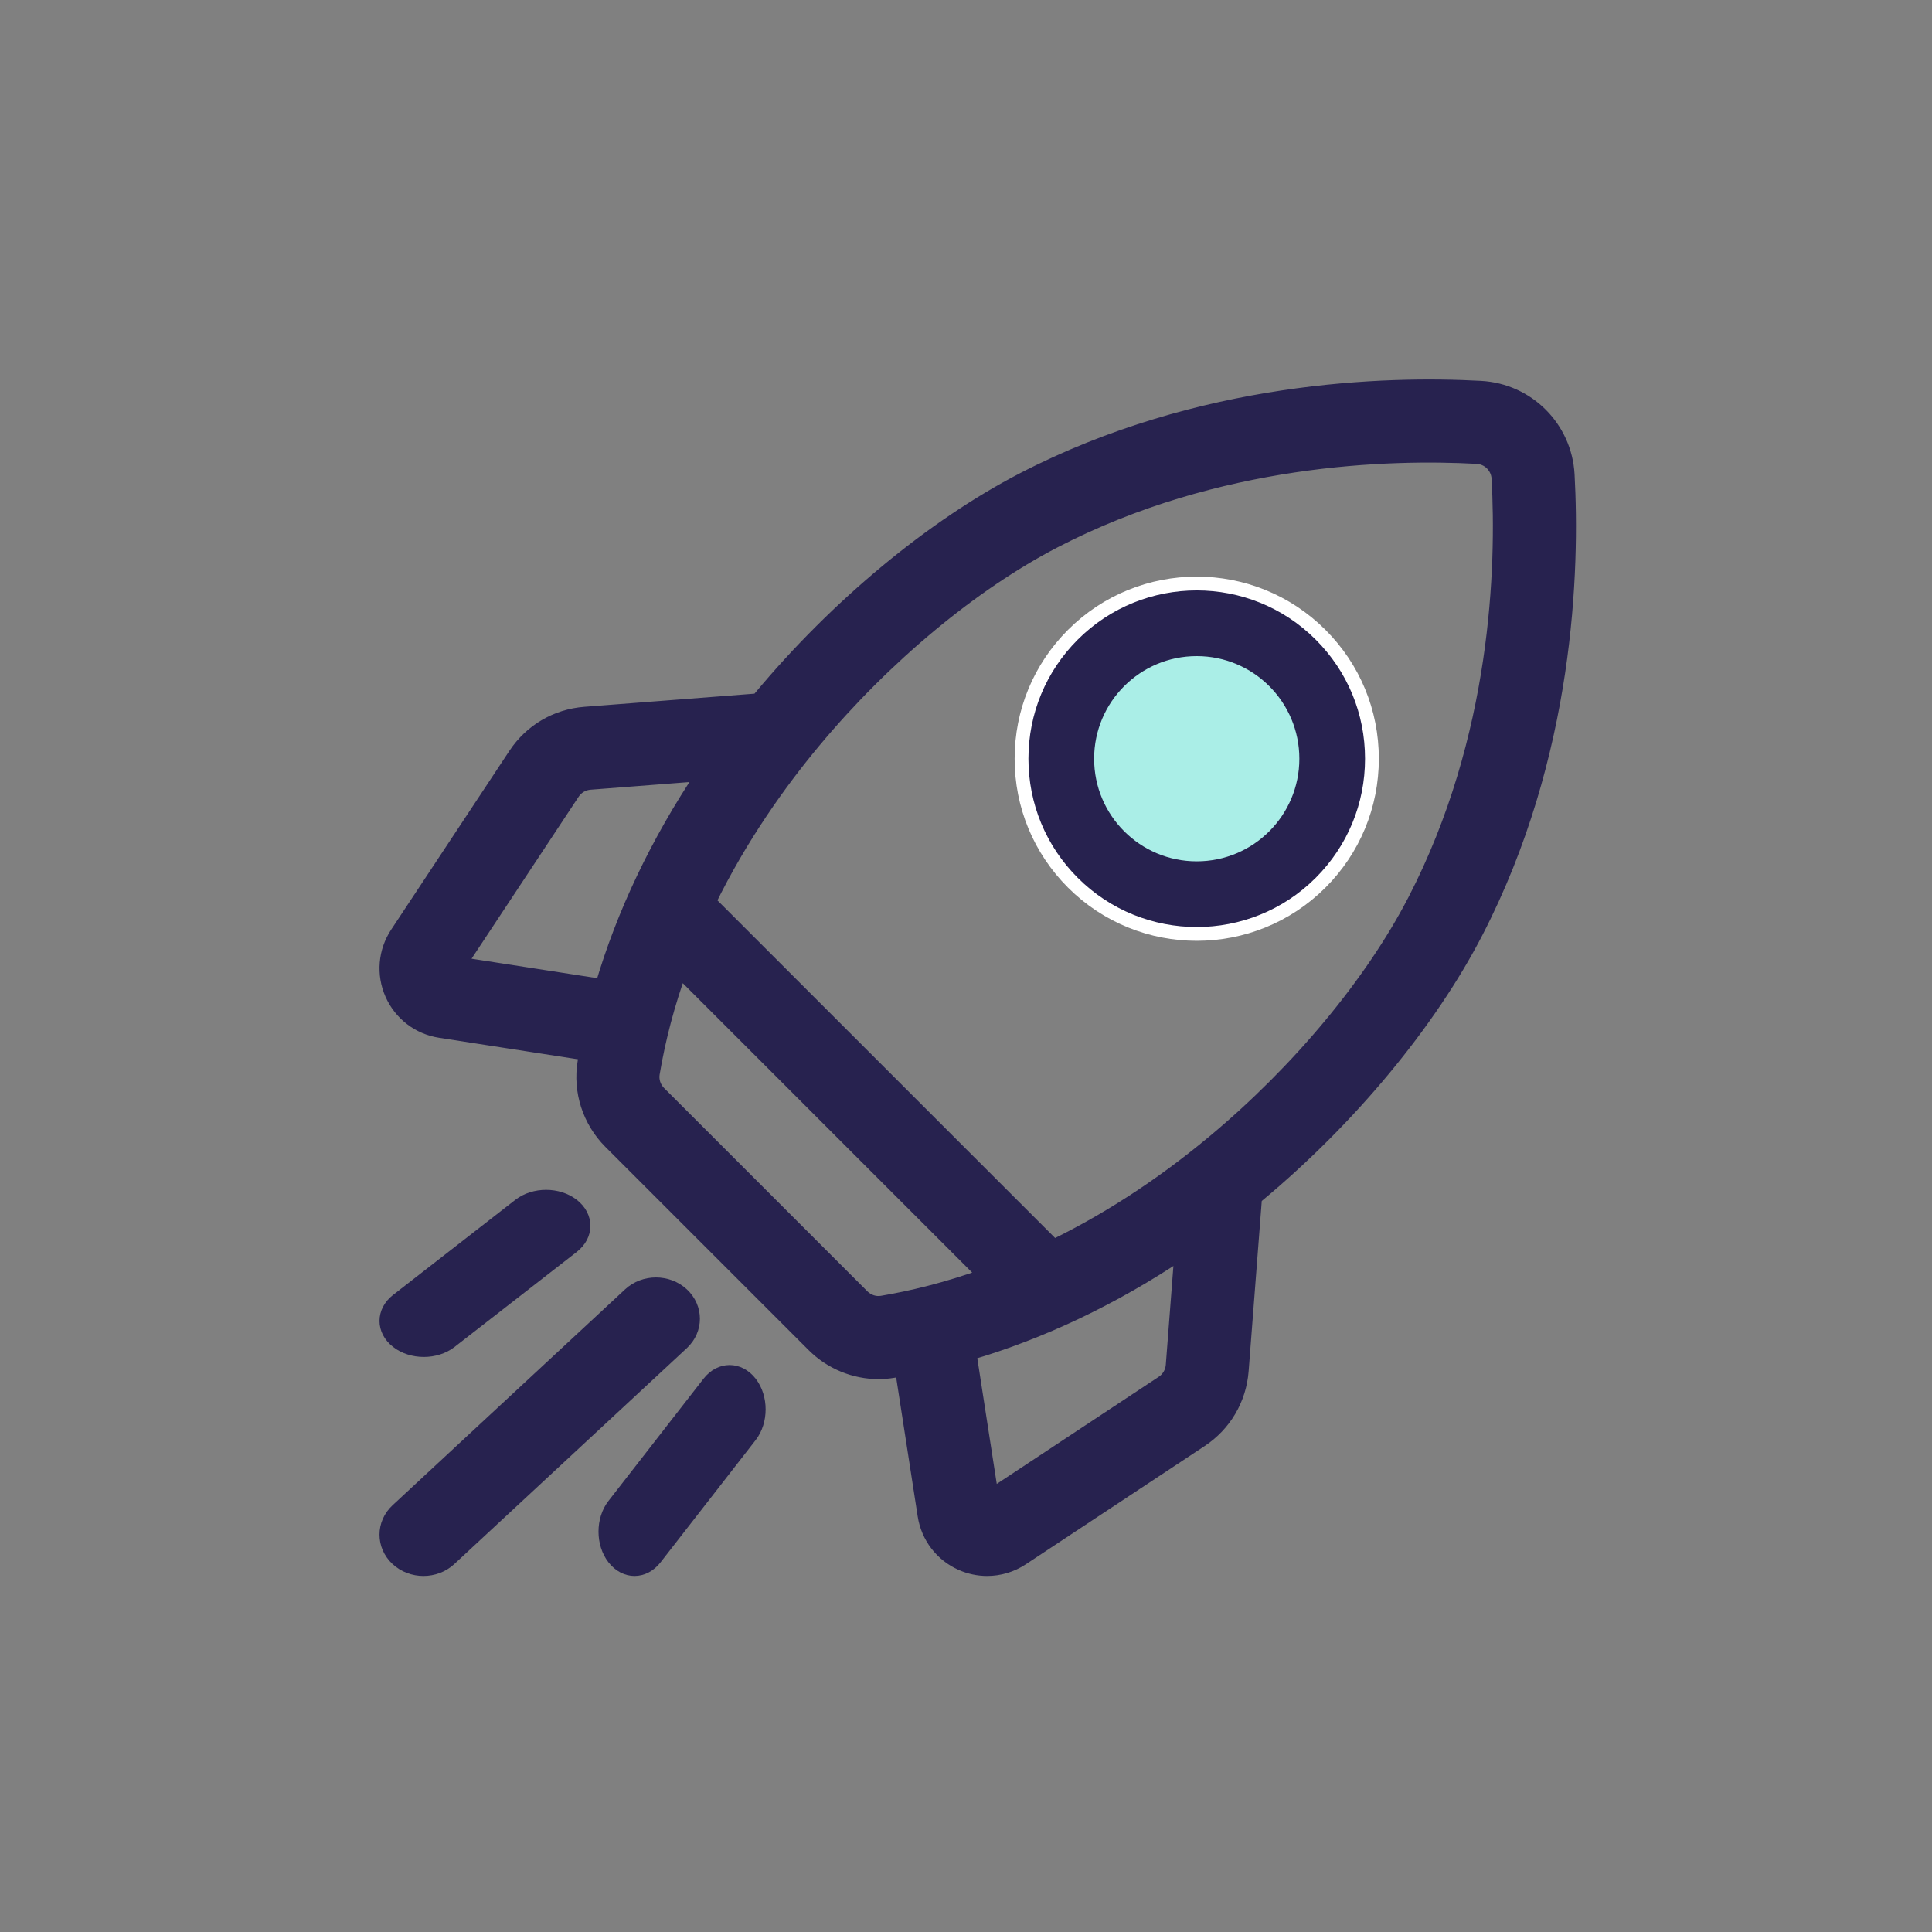
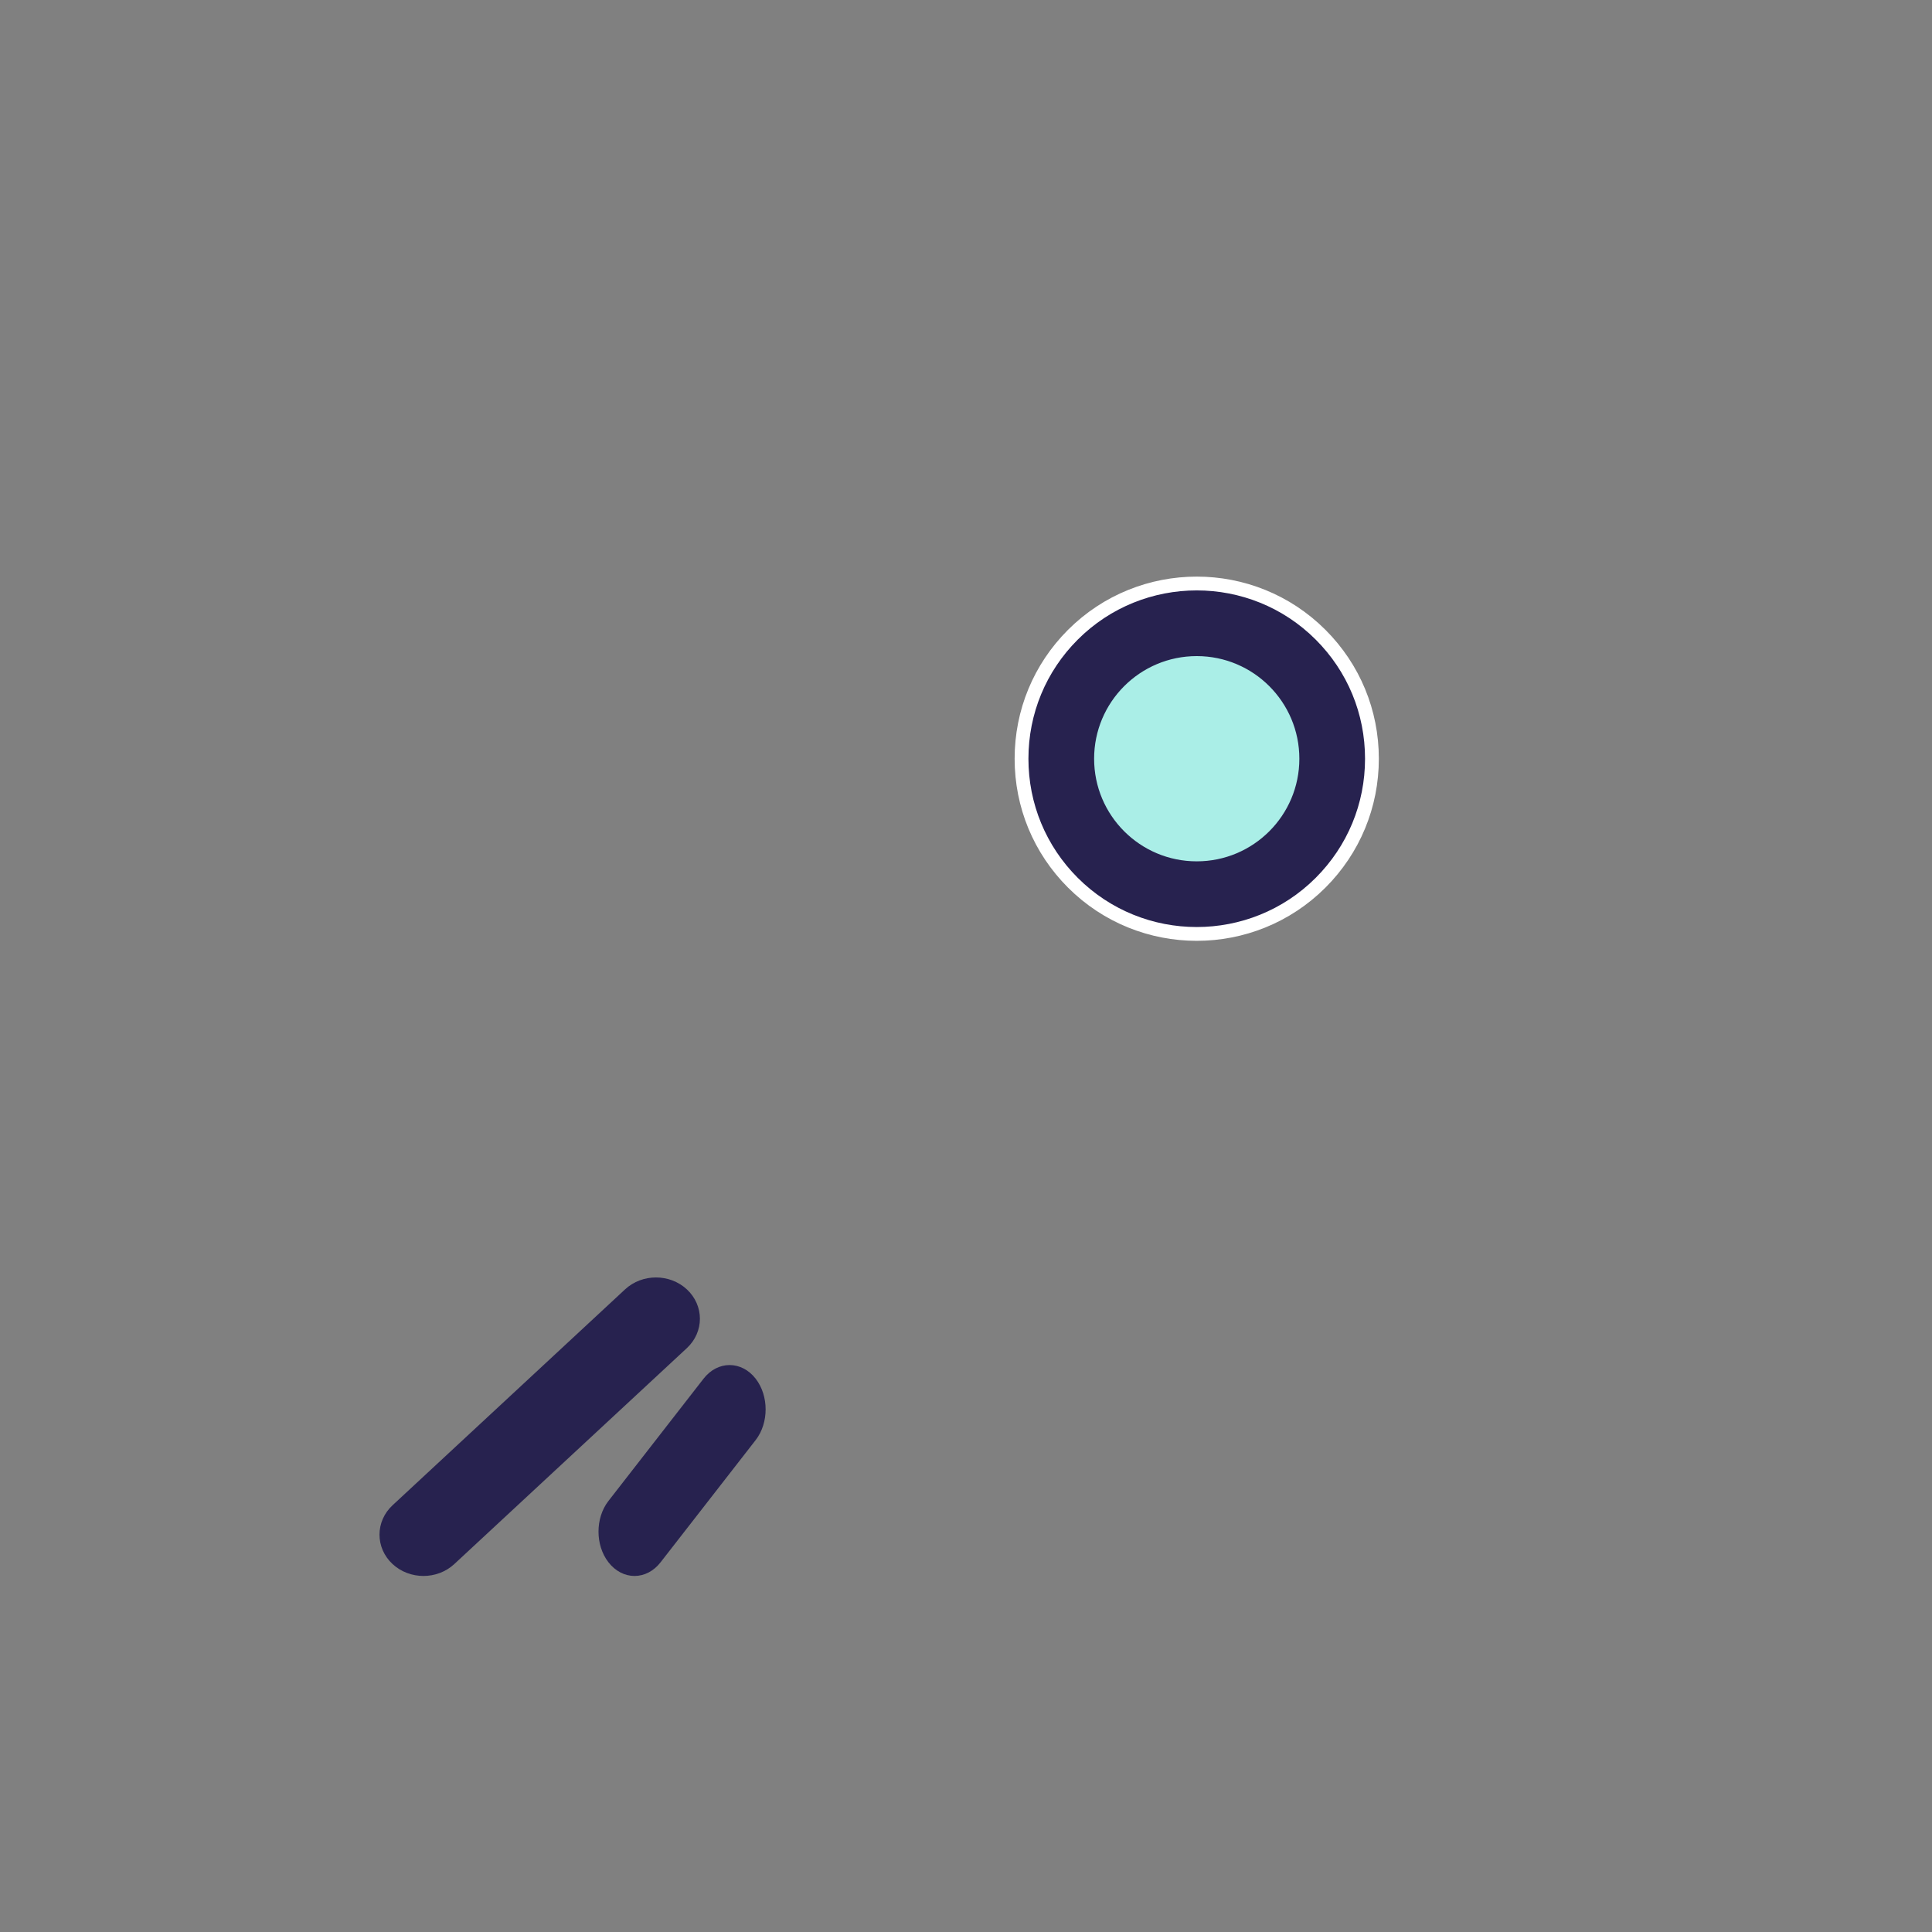
<svg xmlns="http://www.w3.org/2000/svg" width="70" height="70" viewBox="0 0 70 70" fill="none">
  <rect x="0" y="0" width="70" height="70" fill="#808080" stroke="none" />
-   <path d="M56.8 17.199C56.707 15.497 55.353 14.143 53.651 14.05C50.217 13.863 43.496 14.045 37.069 17.369C33.793 19.064 30.328 21.937 27.563 25.252C27.529 25.292 27.496 25.334 27.462 25.374L21.187 25.859C20.154 25.939 19.234 26.48 18.663 27.345L14.382 33.82C13.949 34.475 13.88 35.295 14.197 36.014C14.515 36.732 15.168 37.233 15.945 37.353L21.232 38.172C21.213 38.274 21.194 38.377 21.177 38.48C21.001 39.533 21.35 40.615 22.11 41.376L29.474 48.74C30.105 49.37 30.957 49.718 31.83 49.718C32.009 49.718 32.19 49.703 32.37 49.673C32.473 49.656 32.576 49.637 32.678 49.618L33.497 54.905C33.617 55.681 34.118 56.335 34.836 56.653C35.135 56.785 35.452 56.85 35.766 56.85C36.208 56.85 36.648 56.721 37.03 56.468L43.505 52.187C44.37 51.616 44.911 50.696 44.991 49.663L45.475 43.388C45.516 43.354 45.557 43.321 45.598 43.287C48.913 40.522 51.786 37.057 53.481 33.781C56.805 27.354 56.987 20.633 56.8 17.199ZM42.121 50.093L35.927 54.188L35.129 49.035C37.746 48.266 40.336 47.033 42.803 45.381L42.488 49.469C42.468 49.724 42.334 49.952 42.121 50.093ZM31.25 46.964L23.886 39.6C23.698 39.412 23.611 39.148 23.653 38.894C23.872 37.585 24.212 36.338 24.634 35.164L35.683 46.214C34.273 46.719 33.01 47.02 31.956 47.197C31.701 47.239 31.438 47.152 31.25 46.964ZM21.381 28.363L25.468 28.047C23.817 30.514 22.584 33.103 21.814 35.721L16.662 34.923L20.757 28.729C20.898 28.516 21.126 28.382 21.381 28.363ZM43.99 41.358C41.962 43.05 39.993 44.274 38.179 45.159L25.69 32.671C26.85 30.302 28.266 28.329 29.491 26.86C32.05 23.792 35.233 21.146 38.223 19.599C44.121 16.548 50.335 16.384 53.514 16.557C53.935 16.58 54.27 16.915 54.293 17.336C54.466 20.515 54.302 26.729 51.251 32.627C49.704 35.617 47.058 38.8 43.99 41.358Z" fill="#27224F" stroke="#27224F" stroke-width="0.5" />
  <path d="M43.36 33.838C44.986 33.838 46.611 33.219 47.849 31.981C49.048 30.781 49.708 29.186 49.708 27.49C49.708 25.793 49.048 24.198 47.849 22.999C45.374 20.522 41.346 20.523 38.871 22.999C37.672 24.198 37.012 25.793 37.012 27.49C37.012 29.186 37.672 30.781 38.871 31.981C40.109 33.219 41.734 33.838 43.36 33.838ZM40.667 24.795C41.409 24.052 42.385 23.681 43.36 23.681C44.335 23.681 45.311 24.052 46.053 24.795C46.773 25.515 47.169 26.472 47.169 27.49C47.169 28.508 46.773 29.465 46.053 30.184C44.568 31.67 42.152 31.67 40.667 30.184C39.947 29.465 39.551 28.508 39.551 27.49C39.551 26.472 39.947 25.515 40.667 24.795Z" fill="#27224F" stroke="white" stroke-width="0.5" />
-   <path d="M15.356 48.915C15.704 48.915 16.051 48.812 16.316 48.606L20.744 45.161C21.274 44.749 21.274 44.081 20.744 43.669C20.215 43.257 19.356 43.257 18.826 43.669L14.397 47.114C13.868 47.526 13.868 48.194 14.397 48.606C14.662 48.812 15.009 48.915 15.356 48.915V48.915Z" fill="#27224F" stroke="#27224F" stroke-width="0.5" />
  <path d="M24.716 46.899C24.192 46.413 23.342 46.413 22.818 46.899L14.393 54.722C13.869 55.209 13.869 55.998 14.393 56.485C14.655 56.728 14.999 56.85 15.342 56.85C15.686 56.85 16.029 56.728 16.291 56.485L24.716 48.662C25.24 48.175 25.24 47.386 24.716 46.899V46.899Z" fill="#27224F" stroke="#27224F" stroke-width="0.5" />
  <path d="M25.689 50.105L22.244 54.534C21.832 55.064 21.832 55.923 22.244 56.452C22.45 56.717 22.72 56.85 22.99 56.85C23.26 56.85 23.53 56.717 23.736 56.452L27.181 52.024C27.593 51.494 27.593 50.635 27.181 50.105C26.769 49.576 26.101 49.576 25.689 50.105Z" fill="#27224F" stroke="#27224F" stroke-width="0.5" />
  <circle cx="43.36" cy="27.49" r="3.968" fill="#AAEEE7" stroke="#27224F" stroke-width="0.5" />
</svg>